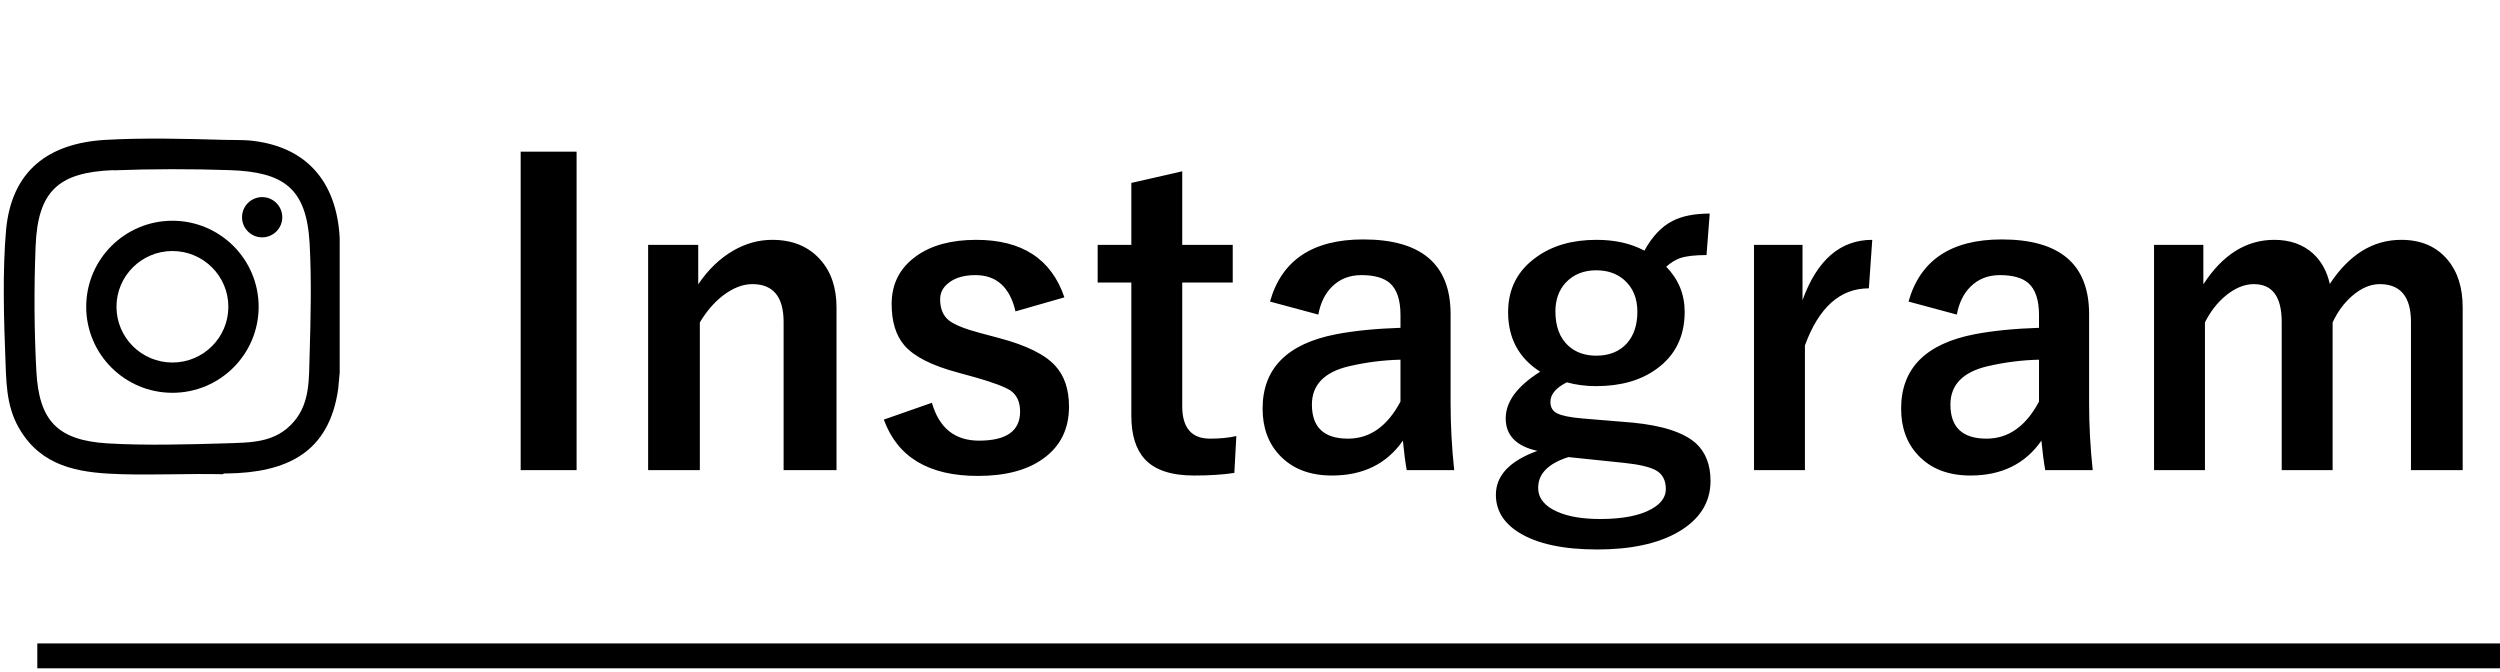
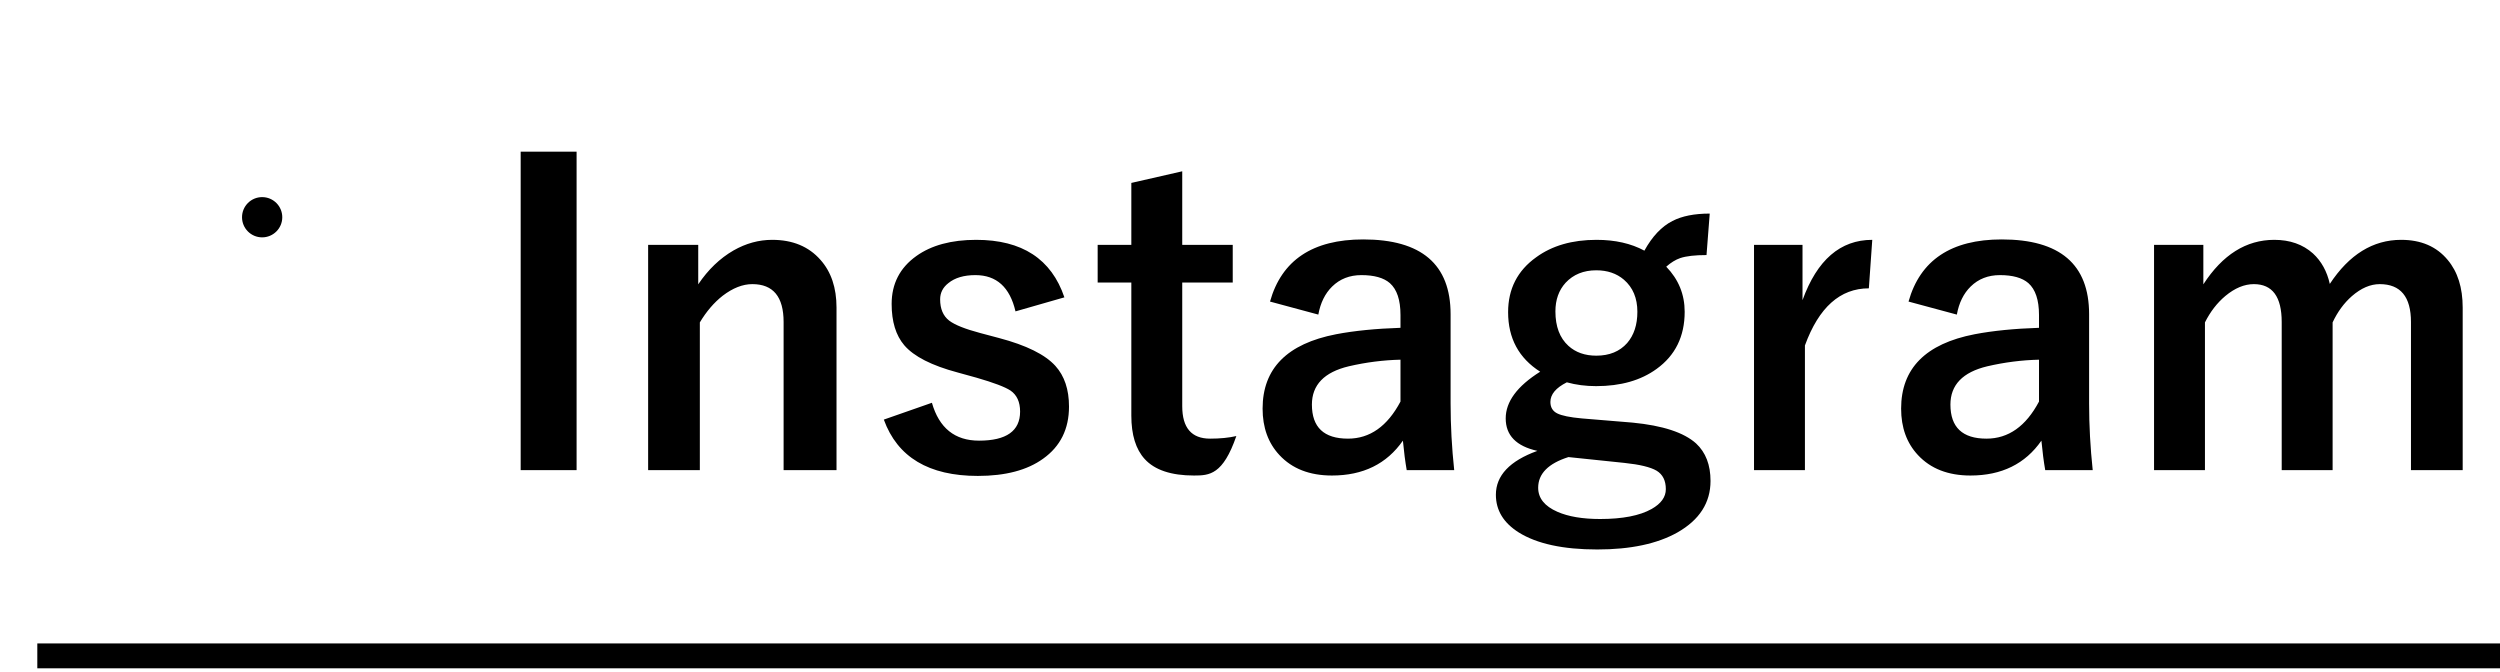
<svg xmlns="http://www.w3.org/2000/svg" width="201" height="54" viewBox="0 0 201 54" fill="none">
-   <path d="M46.358 12.193V37.797H41.862V12.193H46.358ZM56.138 19.686V22.86C56.933 21.678 57.879 20.77 58.974 20.137C59.973 19.567 61.01 19.283 62.084 19.283C63.728 19.283 65.022 19.82 65.967 20.894C66.827 21.861 67.256 23.139 67.256 24.729V37.797H63.002V25.889C63.002 23.859 62.165 22.844 60.489 22.844C59.715 22.844 58.92 23.155 58.104 23.778C57.406 24.326 56.794 25.041 56.267 25.921V37.797H52.11V19.686H56.138ZM85.577 23.907L81.646 25.035C81.194 23.091 80.12 22.119 78.423 22.119C77.499 22.119 76.774 22.334 76.248 22.763C75.807 23.107 75.587 23.542 75.587 24.068C75.587 24.831 75.829 25.4 76.312 25.776C76.763 26.12 77.596 26.453 78.81 26.775L80.324 27.178C82.516 27.758 84.025 28.505 84.852 29.418C85.583 30.224 85.948 31.314 85.948 32.689C85.948 34.494 85.255 35.89 83.869 36.878C82.591 37.802 80.84 38.264 78.616 38.264C74.674 38.264 72.155 36.755 71.059 33.736L74.926 32.383C75.506 34.413 76.769 35.428 78.713 35.428C80.915 35.428 82.016 34.649 82.016 33.092C82.016 32.318 81.758 31.754 81.243 31.4C80.802 31.11 79.895 30.766 78.52 30.369L77.005 29.95C74.91 29.391 73.476 28.661 72.703 27.758C72.026 26.963 71.688 25.857 71.688 24.439C71.688 22.817 72.348 21.533 73.669 20.588C74.883 19.718 76.489 19.283 78.487 19.283C82.172 19.283 84.535 20.824 85.577 23.907ZM95.052 13.772V19.686H99.112V22.715H95.052V32.657C95.052 34.397 95.798 35.267 97.292 35.267C98.097 35.267 98.801 35.197 99.402 35.058L99.241 38.023C98.328 38.162 97.249 38.232 96.002 38.232C94.166 38.232 92.844 37.791 92.039 36.911C91.319 36.127 90.959 34.961 90.959 33.414V22.715H88.252V19.686H90.959V14.707L95.052 13.772ZM102.109 24.246C103.044 20.916 105.542 19.25 109.602 19.25C114.286 19.25 116.628 21.254 116.628 25.261V32.447C116.628 34.198 116.724 35.981 116.918 37.797H113.099C112.981 37.12 112.878 36.331 112.793 35.428C111.493 37.297 109.591 38.232 107.088 38.232C105.294 38.232 103.887 37.684 102.867 36.588C101.964 35.622 101.513 34.376 101.513 32.85C101.513 29.627 103.484 27.635 107.427 26.872C108.888 26.593 110.612 26.421 112.599 26.356V25.325C112.599 24.122 112.315 23.268 111.745 22.763C111.251 22.334 110.488 22.119 109.457 22.119C108.512 22.119 107.728 22.425 107.105 23.037C106.535 23.596 106.165 24.348 105.993 25.293L102.109 24.246ZM112.599 28.919C111.213 28.951 109.828 29.128 108.442 29.45C106.465 29.923 105.477 30.949 105.477 32.528C105.477 34.354 106.444 35.267 108.378 35.267C110.139 35.267 111.546 34.273 112.599 32.286V28.919ZM137.462 17.172L137.204 20.507C136.28 20.507 135.577 20.588 135.093 20.749C134.717 20.878 134.341 21.109 133.965 21.442C134.954 22.462 135.448 23.671 135.448 25.067C135.448 27.044 134.696 28.575 133.192 29.66C131.924 30.584 130.302 31.045 128.326 31.045C127.488 31.045 126.704 30.943 125.973 30.739C125.092 31.18 124.652 31.706 124.652 32.318C124.652 32.748 124.835 33.054 125.2 33.237C125.565 33.419 126.22 33.554 127.166 33.64L131.258 33.978C133.686 34.214 135.389 34.773 136.366 35.654C137.14 36.373 137.526 37.378 137.526 38.667C137.526 40.418 136.64 41.798 134.868 42.808C133.246 43.721 131.097 44.178 128.422 44.178C125.672 44.178 123.567 43.721 122.106 42.808C120.881 42.035 120.269 41.025 120.269 39.779C120.269 38.232 121.381 37.056 123.605 36.25C121.907 35.874 121.059 35.004 121.059 33.64C121.059 32.297 121.982 31.045 123.83 29.885C122.111 28.79 121.252 27.194 121.252 25.1C121.252 23.23 122.004 21.759 123.508 20.685C124.786 19.75 126.403 19.283 128.358 19.283C129.851 19.283 131.135 19.573 132.209 20.153C132.843 19.003 133.595 18.209 134.465 17.768C135.228 17.371 136.227 17.172 137.462 17.172ZM128.342 21.732C127.321 21.732 126.5 22.065 125.877 22.731C125.329 23.332 125.055 24.101 125.055 25.035C125.055 26.249 125.404 27.173 126.102 27.807C126.682 28.333 127.429 28.596 128.342 28.596C129.395 28.596 130.222 28.258 130.823 27.581C131.371 26.947 131.645 26.109 131.645 25.067C131.645 23.972 131.285 23.112 130.565 22.489C129.975 21.984 129.233 21.732 128.342 21.732ZM126.102 36.749C124.48 37.265 123.669 38.087 123.669 39.215C123.669 40.053 124.185 40.697 125.216 41.148C126.097 41.535 127.241 41.728 128.648 41.728C130.453 41.728 131.833 41.46 132.789 40.923C133.552 40.493 133.933 39.961 133.933 39.328C133.933 38.64 133.686 38.146 133.192 37.845C132.698 37.555 131.833 37.346 130.598 37.217L126.102 36.749ZM150.53 19.283L150.256 23.182C147.946 23.182 146.233 24.713 145.116 27.774V37.797H141.023V19.686H144.922V24.133C146.093 20.899 147.962 19.283 150.53 19.283ZM153.446 24.246C154.381 20.916 156.878 19.25 160.939 19.25C165.623 19.25 167.964 21.254 167.964 25.261V32.447C167.964 34.198 168.061 35.981 168.254 37.797H164.436C164.317 37.12 164.215 36.331 164.129 35.428C162.83 37.297 160.928 38.232 158.425 38.232C156.631 38.232 155.224 37.684 154.204 36.588C153.301 35.622 152.85 34.376 152.85 32.85C152.85 29.627 154.821 27.635 158.764 26.872C160.225 26.593 161.949 26.421 163.936 26.356V25.325C163.936 24.122 163.651 23.268 163.082 22.763C162.588 22.334 161.825 22.119 160.794 22.119C159.849 22.119 159.065 22.425 158.441 23.037C157.872 23.596 157.502 24.348 157.33 25.293L153.446 24.246ZM163.936 28.919C162.55 28.951 161.165 29.128 159.779 29.45C157.802 29.923 156.814 30.949 156.814 32.528C156.814 34.354 157.781 35.267 159.714 35.267C161.476 35.267 162.883 34.273 163.936 32.286V28.919ZM177.149 19.686V22.86C178.696 20.475 180.597 19.283 182.853 19.283C184.11 19.283 185.147 19.648 185.963 20.378C186.64 21.002 187.091 21.818 187.316 22.828C188.874 20.464 190.786 19.283 193.053 19.283C194.653 19.283 195.899 19.82 196.791 20.894C197.597 21.85 198 23.128 198 24.729V37.797H193.842V25.889C193.842 23.859 193.004 22.844 191.329 22.844C190.577 22.844 189.83 23.166 189.089 23.811C188.455 24.369 187.94 25.073 187.542 25.921V37.797H183.449V25.889C183.449 23.859 182.703 22.844 181.21 22.844C180.447 22.844 179.684 23.161 178.921 23.794C178.255 24.353 177.708 25.062 177.278 25.921V37.797H173.185V19.686H177.149Z" fill="black" />
+   <path d="M46.358 12.193V37.797H41.862V12.193H46.358ZM56.138 19.686V22.86C56.933 21.678 57.879 20.77 58.974 20.137C59.973 19.567 61.01 19.283 62.084 19.283C63.728 19.283 65.022 19.82 65.967 20.894C66.827 21.861 67.256 23.139 67.256 24.729V37.797H63.002V25.889C63.002 23.859 62.165 22.844 60.489 22.844C59.715 22.844 58.92 23.155 58.104 23.778C57.406 24.326 56.794 25.041 56.267 25.921V37.797H52.11V19.686H56.138ZM85.577 23.907L81.646 25.035C81.194 23.091 80.12 22.119 78.423 22.119C77.499 22.119 76.774 22.334 76.248 22.763C75.807 23.107 75.587 23.542 75.587 24.068C75.587 24.831 75.829 25.4 76.312 25.776C76.763 26.12 77.596 26.453 78.81 26.775L80.324 27.178C82.516 27.758 84.025 28.505 84.852 29.418C85.583 30.224 85.948 31.314 85.948 32.689C85.948 34.494 85.255 35.89 83.869 36.878C82.591 37.802 80.84 38.264 78.616 38.264C74.674 38.264 72.155 36.755 71.059 33.736L74.926 32.383C75.506 34.413 76.769 35.428 78.713 35.428C80.915 35.428 82.016 34.649 82.016 33.092C82.016 32.318 81.758 31.754 81.243 31.4C80.802 31.11 79.895 30.766 78.52 30.369L77.005 29.95C74.91 29.391 73.476 28.661 72.703 27.758C72.026 26.963 71.688 25.857 71.688 24.439C71.688 22.817 72.348 21.533 73.669 20.588C74.883 19.718 76.489 19.283 78.487 19.283C82.172 19.283 84.535 20.824 85.577 23.907ZM95.052 13.772V19.686H99.112V22.715H95.052V32.657C95.052 34.397 95.798 35.267 97.292 35.267C98.097 35.267 98.801 35.197 99.402 35.058C98.328 38.162 97.249 38.232 96.002 38.232C94.166 38.232 92.844 37.791 92.039 36.911C91.319 36.127 90.959 34.961 90.959 33.414V22.715H88.252V19.686H90.959V14.707L95.052 13.772ZM102.109 24.246C103.044 20.916 105.542 19.25 109.602 19.25C114.286 19.25 116.628 21.254 116.628 25.261V32.447C116.628 34.198 116.724 35.981 116.918 37.797H113.099C112.981 37.12 112.878 36.331 112.793 35.428C111.493 37.297 109.591 38.232 107.088 38.232C105.294 38.232 103.887 37.684 102.867 36.588C101.964 35.622 101.513 34.376 101.513 32.85C101.513 29.627 103.484 27.635 107.427 26.872C108.888 26.593 110.612 26.421 112.599 26.356V25.325C112.599 24.122 112.315 23.268 111.745 22.763C111.251 22.334 110.488 22.119 109.457 22.119C108.512 22.119 107.728 22.425 107.105 23.037C106.535 23.596 106.165 24.348 105.993 25.293L102.109 24.246ZM112.599 28.919C111.213 28.951 109.828 29.128 108.442 29.45C106.465 29.923 105.477 30.949 105.477 32.528C105.477 34.354 106.444 35.267 108.378 35.267C110.139 35.267 111.546 34.273 112.599 32.286V28.919ZM137.462 17.172L137.204 20.507C136.28 20.507 135.577 20.588 135.093 20.749C134.717 20.878 134.341 21.109 133.965 21.442C134.954 22.462 135.448 23.671 135.448 25.067C135.448 27.044 134.696 28.575 133.192 29.66C131.924 30.584 130.302 31.045 128.326 31.045C127.488 31.045 126.704 30.943 125.973 30.739C125.092 31.18 124.652 31.706 124.652 32.318C124.652 32.748 124.835 33.054 125.2 33.237C125.565 33.419 126.22 33.554 127.166 33.64L131.258 33.978C133.686 34.214 135.389 34.773 136.366 35.654C137.14 36.373 137.526 37.378 137.526 38.667C137.526 40.418 136.64 41.798 134.868 42.808C133.246 43.721 131.097 44.178 128.422 44.178C125.672 44.178 123.567 43.721 122.106 42.808C120.881 42.035 120.269 41.025 120.269 39.779C120.269 38.232 121.381 37.056 123.605 36.25C121.907 35.874 121.059 35.004 121.059 33.64C121.059 32.297 121.982 31.045 123.83 29.885C122.111 28.79 121.252 27.194 121.252 25.1C121.252 23.23 122.004 21.759 123.508 20.685C124.786 19.75 126.403 19.283 128.358 19.283C129.851 19.283 131.135 19.573 132.209 20.153C132.843 19.003 133.595 18.209 134.465 17.768C135.228 17.371 136.227 17.172 137.462 17.172ZM128.342 21.732C127.321 21.732 126.5 22.065 125.877 22.731C125.329 23.332 125.055 24.101 125.055 25.035C125.055 26.249 125.404 27.173 126.102 27.807C126.682 28.333 127.429 28.596 128.342 28.596C129.395 28.596 130.222 28.258 130.823 27.581C131.371 26.947 131.645 26.109 131.645 25.067C131.645 23.972 131.285 23.112 130.565 22.489C129.975 21.984 129.233 21.732 128.342 21.732ZM126.102 36.749C124.48 37.265 123.669 38.087 123.669 39.215C123.669 40.053 124.185 40.697 125.216 41.148C126.097 41.535 127.241 41.728 128.648 41.728C130.453 41.728 131.833 41.46 132.789 40.923C133.552 40.493 133.933 39.961 133.933 39.328C133.933 38.64 133.686 38.146 133.192 37.845C132.698 37.555 131.833 37.346 130.598 37.217L126.102 36.749ZM150.53 19.283L150.256 23.182C147.946 23.182 146.233 24.713 145.116 27.774V37.797H141.023V19.686H144.922V24.133C146.093 20.899 147.962 19.283 150.53 19.283ZM153.446 24.246C154.381 20.916 156.878 19.25 160.939 19.25C165.623 19.25 167.964 21.254 167.964 25.261V32.447C167.964 34.198 168.061 35.981 168.254 37.797H164.436C164.317 37.12 164.215 36.331 164.129 35.428C162.83 37.297 160.928 38.232 158.425 38.232C156.631 38.232 155.224 37.684 154.204 36.588C153.301 35.622 152.85 34.376 152.85 32.85C152.85 29.627 154.821 27.635 158.764 26.872C160.225 26.593 161.949 26.421 163.936 26.356V25.325C163.936 24.122 163.651 23.268 163.082 22.763C162.588 22.334 161.825 22.119 160.794 22.119C159.849 22.119 159.065 22.425 158.441 23.037C157.872 23.596 157.502 24.348 157.33 25.293L153.446 24.246ZM163.936 28.919C162.55 28.951 161.165 29.128 159.779 29.45C157.802 29.923 156.814 30.949 156.814 32.528C156.814 34.354 157.781 35.267 159.714 35.267C161.476 35.267 162.883 34.273 163.936 32.286V28.919ZM177.149 19.686V22.86C178.696 20.475 180.597 19.283 182.853 19.283C184.11 19.283 185.147 19.648 185.963 20.378C186.64 21.002 187.091 21.818 187.316 22.828C188.874 20.464 190.786 19.283 193.053 19.283C194.653 19.283 195.899 19.82 196.791 20.894C197.597 21.85 198 23.128 198 24.729V37.797H193.842V25.889C193.842 23.859 193.004 22.844 191.329 22.844C190.577 22.844 189.83 23.166 189.089 23.811C188.455 24.369 187.94 25.073 187.542 25.921V37.797H183.449V25.889C183.449 23.859 182.703 22.844 181.21 22.844C180.447 22.844 179.684 23.161 178.921 23.794C178.255 24.353 177.708 25.062 177.278 25.921V37.797H173.185V19.686H177.149Z" fill="black" />
  <g clip-path="url(#clip0_308_18)">
-     <path d="M27.311 19.142V29.978L27.192 31.255C26.465 36.42 23.036 38.008 18.212 38.068C18.123 38.068 17.974 38.038 17.93 38.127C15.229 38.068 12.512 38.201 9.811 38.127C6.797 38.038 3.844 37.712 1.944 35.069C0.608 33.214 0.519 31.359 0.445 29.147C0.311 25.807 0.192 21.785 0.489 18.475C0.934 13.74 3.873 11.513 8.475 11.246C11.547 11.068 14.976 11.157 18.064 11.246C18.717 11.261 19.37 11.246 20.008 11.29C24.624 11.706 27.073 14.601 27.311 19.128V19.142ZM9.128 13.68C4.734 13.844 3.042 15.328 2.864 19.781C2.73 23.061 2.745 26.549 2.923 29.83C3.131 33.808 4.601 35.396 8.638 35.648C11.636 35.826 15.006 35.737 18.019 35.648C20.142 35.574 22.131 35.648 23.63 33.897C24.936 32.368 24.832 30.468 24.892 28.583C24.98 25.644 25.055 22.468 24.892 19.543C24.639 15.12 22.799 13.829 18.494 13.68C15.511 13.576 12.126 13.576 9.128 13.695V13.68Z" fill="black" />
-     <path d="M20.795 24.665C20.795 28.479 17.692 31.581 13.863 31.581C10.033 31.581 6.931 28.479 6.931 24.665C6.931 20.85 10.033 17.748 13.863 17.748C17.692 17.748 20.795 20.85 20.795 24.665ZM18.36 24.665C18.36 22.186 16.342 20.182 13.863 20.182C11.384 20.182 9.365 22.186 9.365 24.665C9.365 27.143 11.384 29.147 13.863 29.147C16.342 29.147 18.36 27.143 18.36 24.665Z" fill="black" />
    <path d="M21.077 19.084C21.97 19.084 22.695 18.359 22.695 17.466C22.695 16.572 21.97 15.848 21.077 15.848C20.183 15.848 19.459 16.572 19.459 17.466C19.459 18.359 20.183 19.084 21.077 19.084Z" fill="black" />
  </g>
  <line x1="3" y1="52.732" x2="201" y2="52.732" stroke="black" stroke-width="2" />
  <defs>
    <clipPath id="clip0_308_18">
      <rect width="27" height="27" fill="white" transform="translate(0.311 11.142)" />
    </clipPath>
  </defs>
</svg>